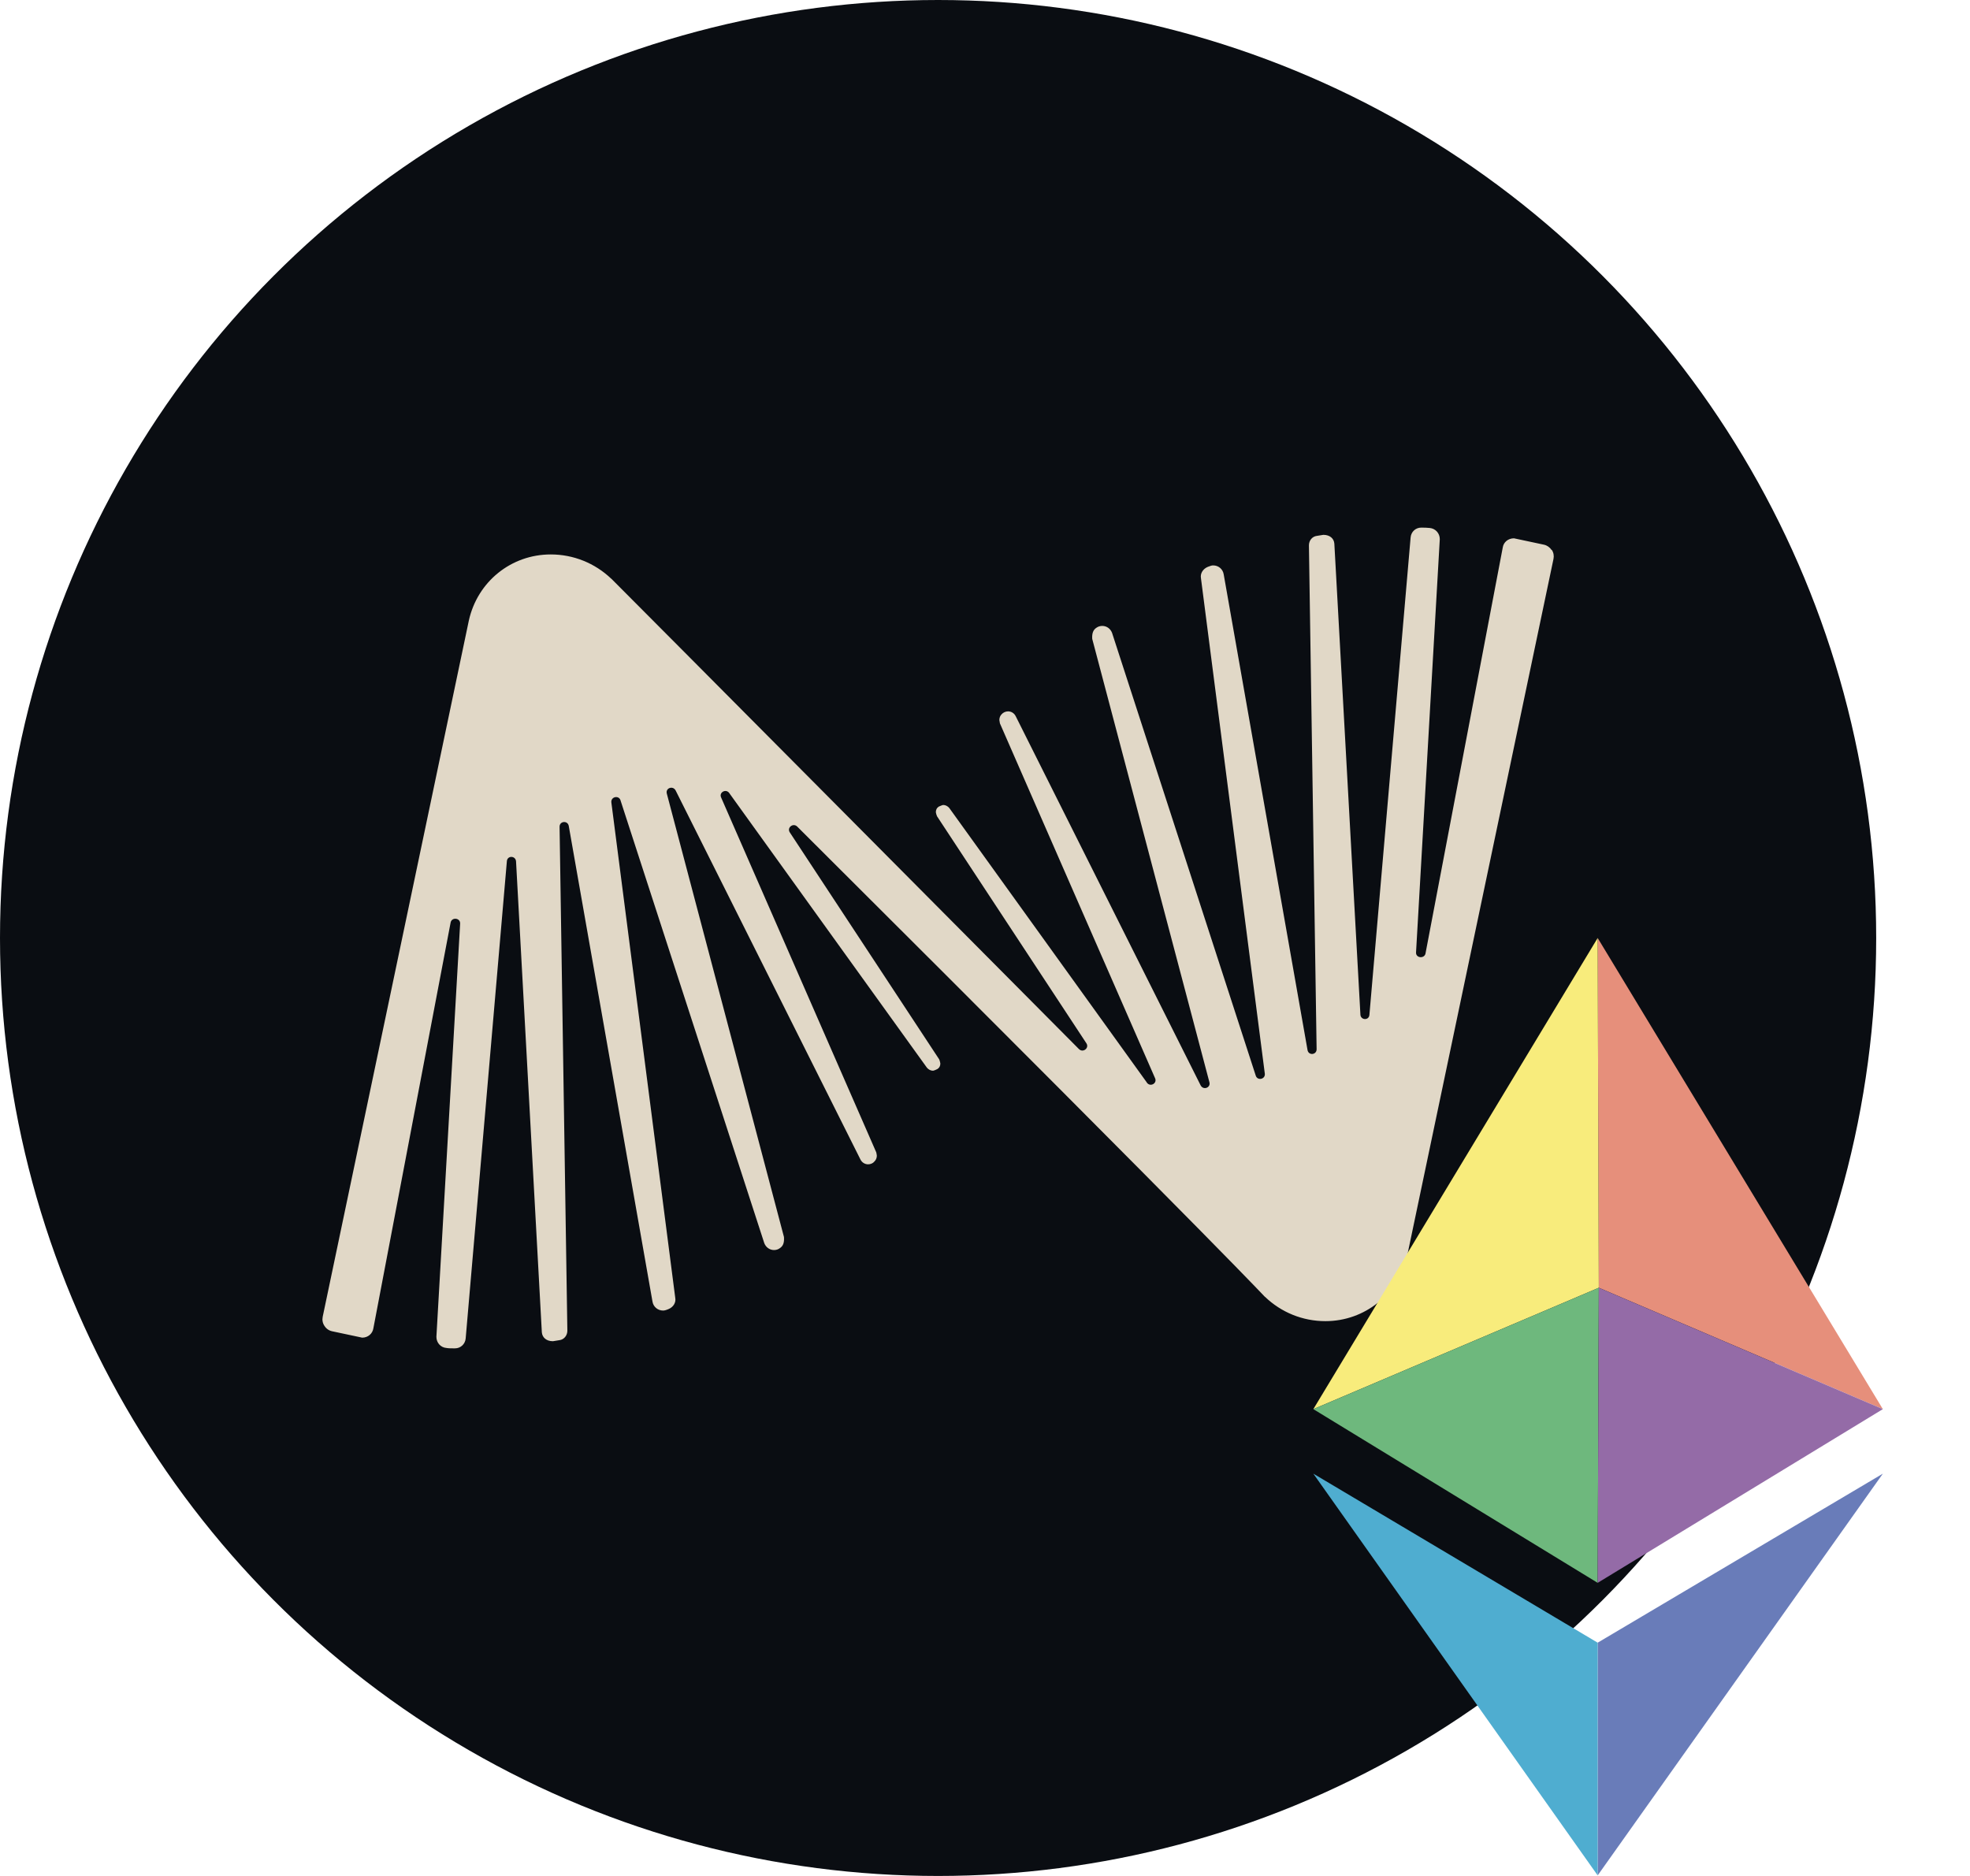
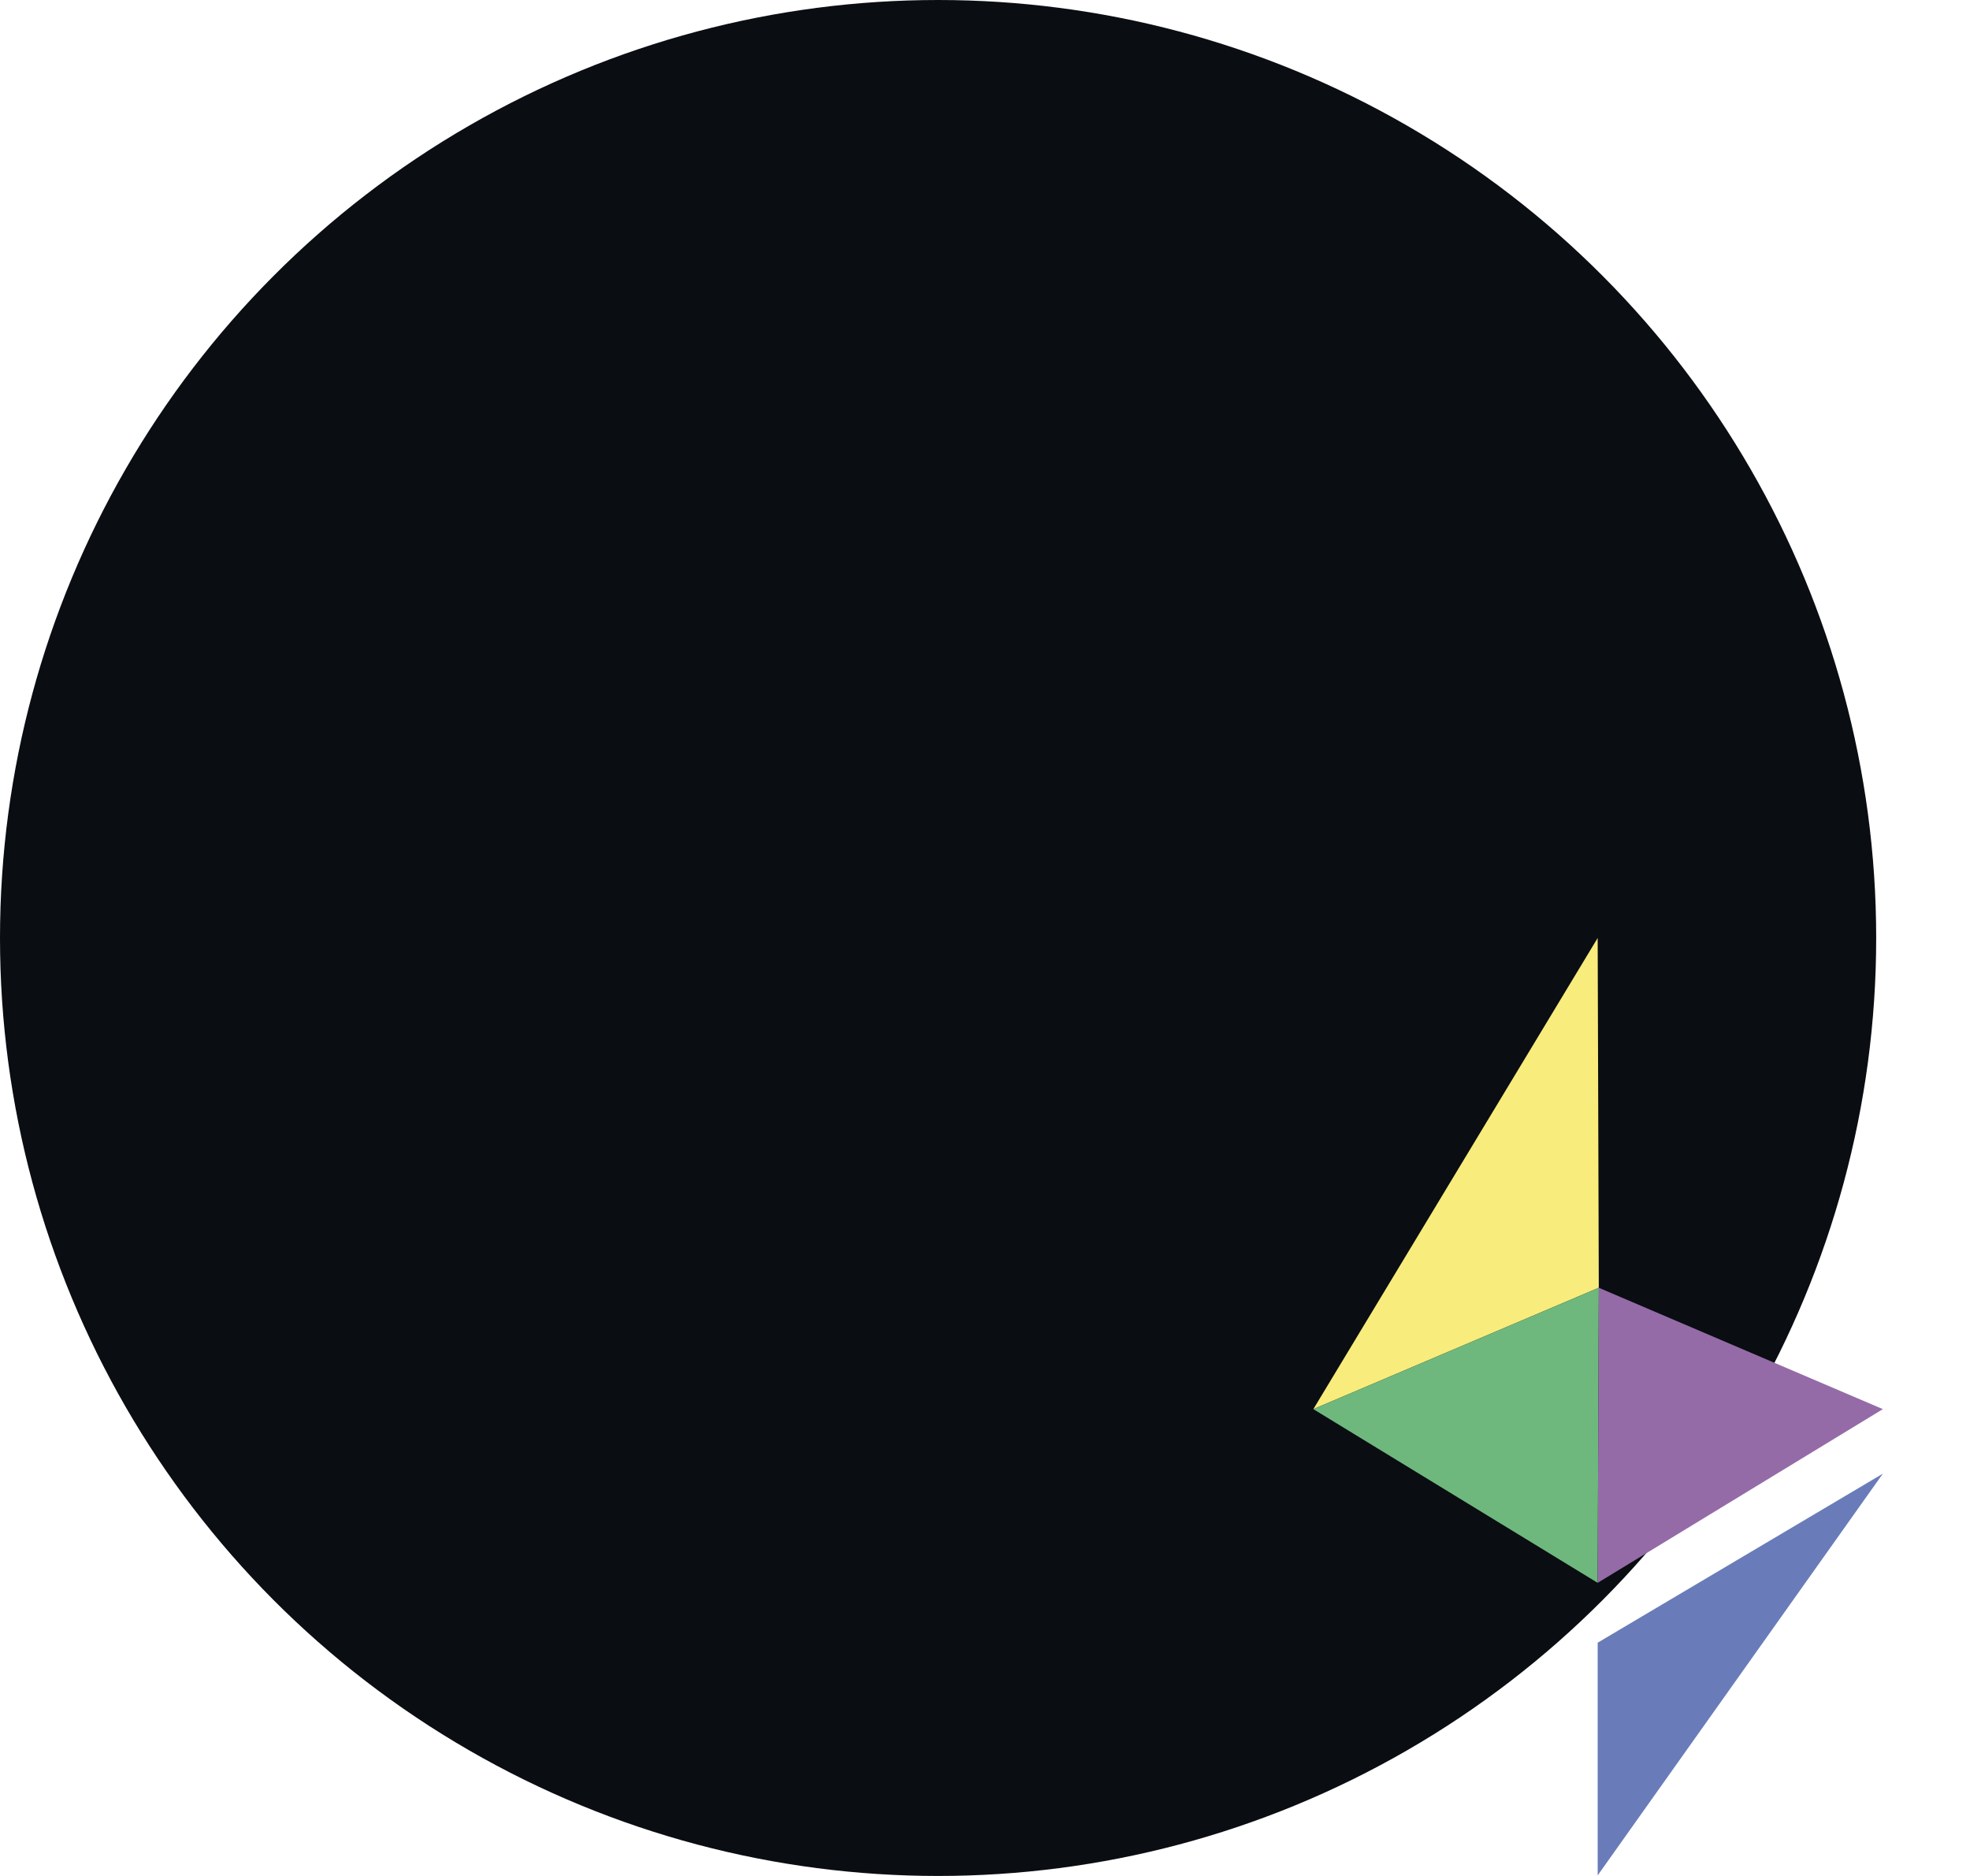
<svg xmlns="http://www.w3.org/2000/svg" width="21" height="20" viewBox="0 0 21 20" fill="none">
  <circle cx="10" cy="10" r="10" fill="#0A0D12" />
-   <path d="M16.54 5.864C16.52 5.834 16.491 5.814 16.458 5.807L16.139 5.739C16.076 5.739 16.027 5.781 16.019 5.838L15.195 10.169C15.179 10.224 15.09 10.213 15.095 10.153V10.151L15.348 5.748C15.348 5.685 15.302 5.635 15.242 5.629C15.215 5.626 15.184 5.625 15.15 5.625C15.09 5.625 15.042 5.67 15.037 5.73L14.598 10.817C14.595 10.881 14.508 10.878 14.502 10.82L14.224 5.796C14.22 5.742 14.177 5.702 14.107 5.702C14.105 5.702 14.039 5.713 14.039 5.713C13.99 5.718 13.953 5.761 13.953 5.814L14.035 11.188C14.033 11.248 13.948 11.255 13.938 11.194L13.045 6.126C13.037 6.069 12.99 6.028 12.933 6.028C12.919 6.028 12.905 6.031 12.876 6.043C12.822 6.065 12.793 6.115 12.802 6.164L13.483 11.448C13.488 11.508 13.403 11.524 13.386 11.467L11.854 6.746C11.836 6.701 11.796 6.673 11.75 6.673C11.727 6.673 11.705 6.68 11.687 6.693C11.656 6.714 11.639 6.747 11.643 6.811L12.893 11.541C12.905 11.597 12.828 11.625 12.799 11.572L12.796 11.566L10.827 7.635C10.811 7.603 10.78 7.584 10.746 7.584C10.72 7.584 10.694 7.596 10.678 7.614C10.662 7.63 10.653 7.652 10.653 7.676C10.653 7.681 10.658 7.707 10.659 7.712L12.313 11.495C12.338 11.55 12.262 11.592 12.226 11.543L12.221 11.535L10.119 8.614C10.102 8.594 10.079 8.582 10.054 8.582C10.047 8.582 10.012 8.597 10.006 8.6C9.986 8.613 9.976 8.634 9.976 8.659C9.976 8.666 9.985 8.697 9.989 8.703L11.581 11.123C11.614 11.173 11.545 11.228 11.501 11.184C11.501 11.184 6.519 6.169 6.516 6.169C6.516 6.169 6.516 6.169 6.516 6.17C6.341 6.003 6.112 5.911 5.871 5.911C5.449 5.911 5.09 6.201 4.998 6.615L3.44 14.038C3.433 14.072 3.439 14.107 3.459 14.136C3.478 14.166 3.507 14.186 3.541 14.193L3.861 14.261C3.922 14.261 3.971 14.219 3.98 14.162L4.804 9.833C4.818 9.775 4.909 9.786 4.905 9.848L4.652 14.252C4.652 14.316 4.698 14.366 4.759 14.371C4.782 14.375 4.808 14.375 4.831 14.375C4.834 14.375 4.849 14.375 4.851 14.375C4.91 14.375 4.959 14.329 4.964 14.27L5.403 9.184C5.406 9.118 5.497 9.121 5.501 9.184L5.776 14.205C5.781 14.259 5.824 14.299 5.894 14.299C5.896 14.299 5.962 14.288 5.962 14.288C6.011 14.283 6.048 14.239 6.048 14.187L5.965 8.814C5.965 8.752 6.052 8.745 6.063 8.806L6.955 13.874C6.963 13.931 7.011 13.972 7.068 13.972C7.082 13.972 7.096 13.969 7.125 13.957C7.178 13.936 7.208 13.886 7.198 13.836L6.517 8.555C6.51 8.493 6.597 8.475 6.615 8.533V8.534L8.147 13.253C8.164 13.298 8.205 13.327 8.251 13.327C8.274 13.327 8.296 13.32 8.313 13.307C8.345 13.286 8.362 13.253 8.357 13.188L7.108 8.46C7.093 8.401 7.173 8.373 7.202 8.427L9.173 12.363C9.189 12.394 9.22 12.413 9.254 12.413C9.28 12.413 9.306 12.402 9.321 12.383C9.337 12.368 9.347 12.345 9.347 12.321C9.347 12.316 9.342 12.29 9.341 12.286L7.687 8.502C7.662 8.448 7.738 8.405 7.774 8.455L7.778 8.461L9.881 11.383C9.898 11.403 9.921 11.415 9.946 11.415C9.953 11.415 9.988 11.401 9.993 11.397C10.014 11.384 10.024 11.363 10.024 11.338C10.024 11.331 10.015 11.299 10.011 11.293L8.419 8.874C8.386 8.823 8.455 8.77 8.498 8.812C13.267 13.566 13.48 13.826 13.484 13.826C13.484 13.826 13.484 13.826 13.484 13.825C13.659 13.993 13.888 14.085 14.129 14.085C14.55 14.085 14.909 13.795 15.002 13.38L16.56 5.959C16.567 5.925 16.561 5.89 16.541 5.861L16.54 5.864Z" fill="#E1D8C7" />
-   <path d="M17.031 10L20.071 15.023L17.043 13.729L17.031 10Z" fill="#E68F7B" />
  <path d="M14 15.023L17.031 10L17.043 13.729L14 15.023Z" fill="#F8EC7C" />
  <path d="M17.031 16.875L14 15.023L17.043 13.729L17.031 16.875Z" fill="#6EB87D" />
  <path d="M20.071 15.023L17.043 13.729L17.031 16.875L20.071 15.023Z" fill="#946BA7" />
  <path d="M17.031 17.513L20.071 15.711L17.031 19.994V17.513Z" fill="#697CB9" />
-   <path d="M17.031 17.513L14 15.711L17.031 19.994V17.513Z" fill="#4FADD0" />
</svg>